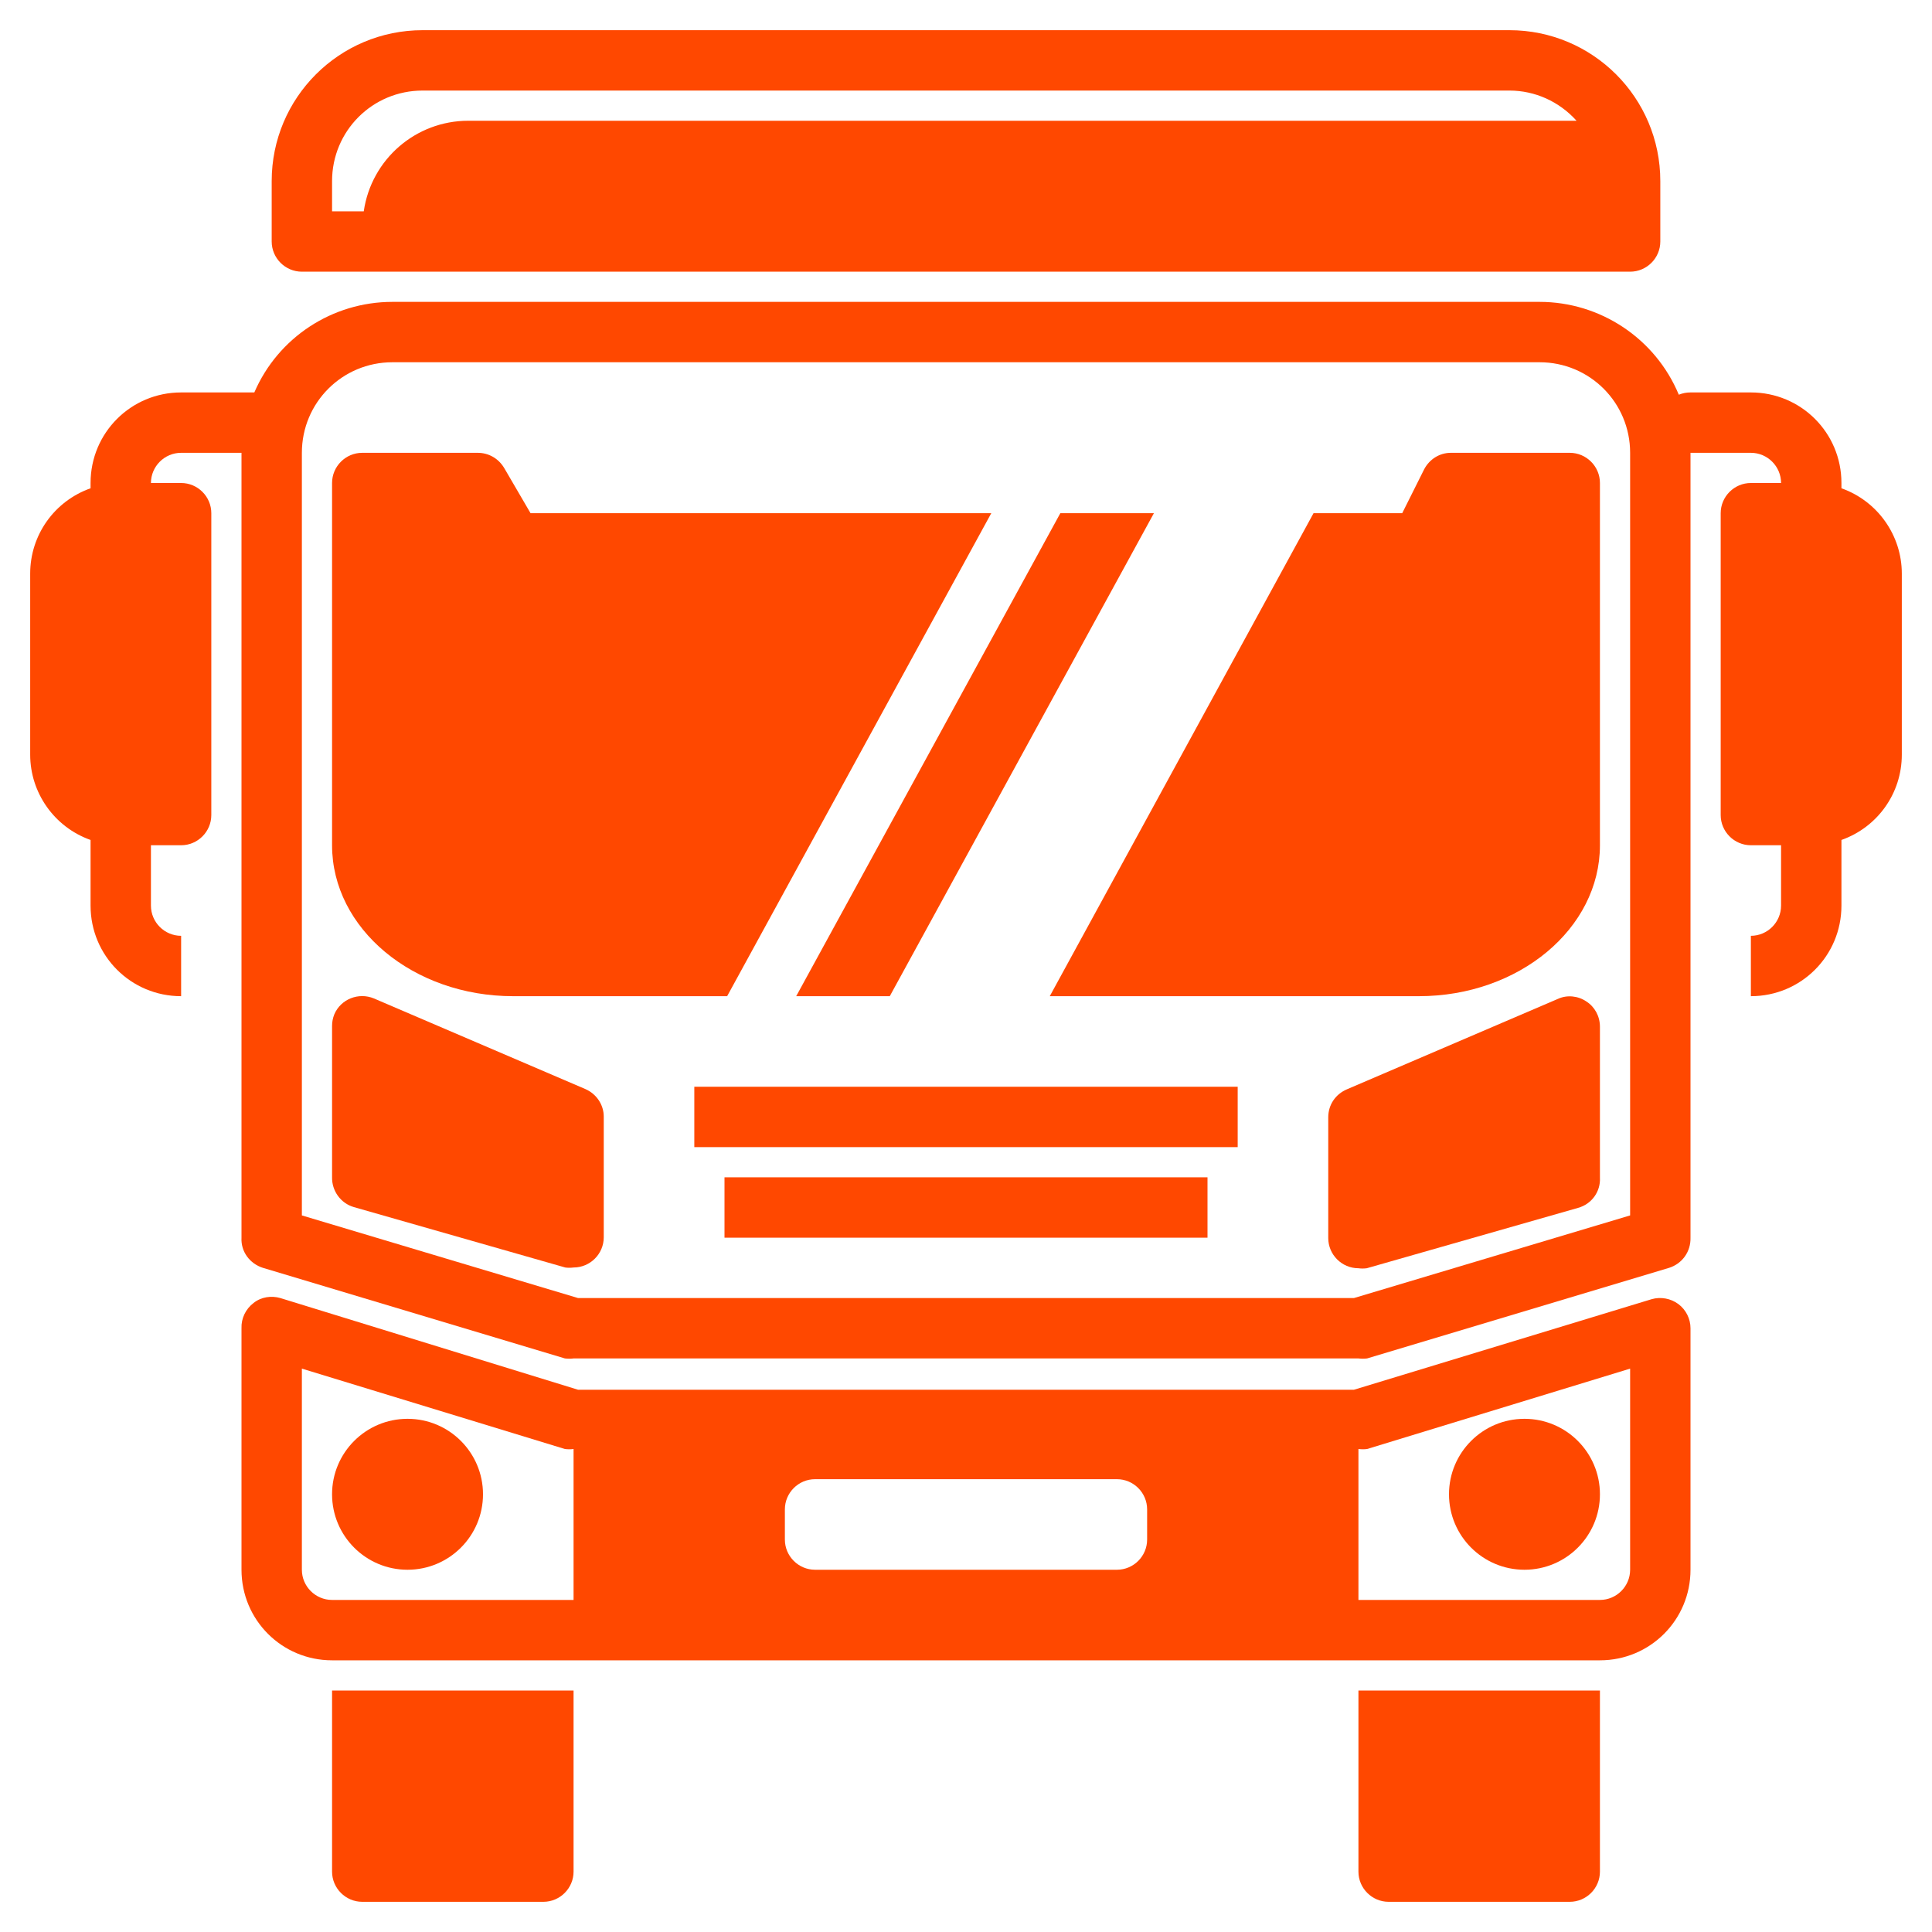
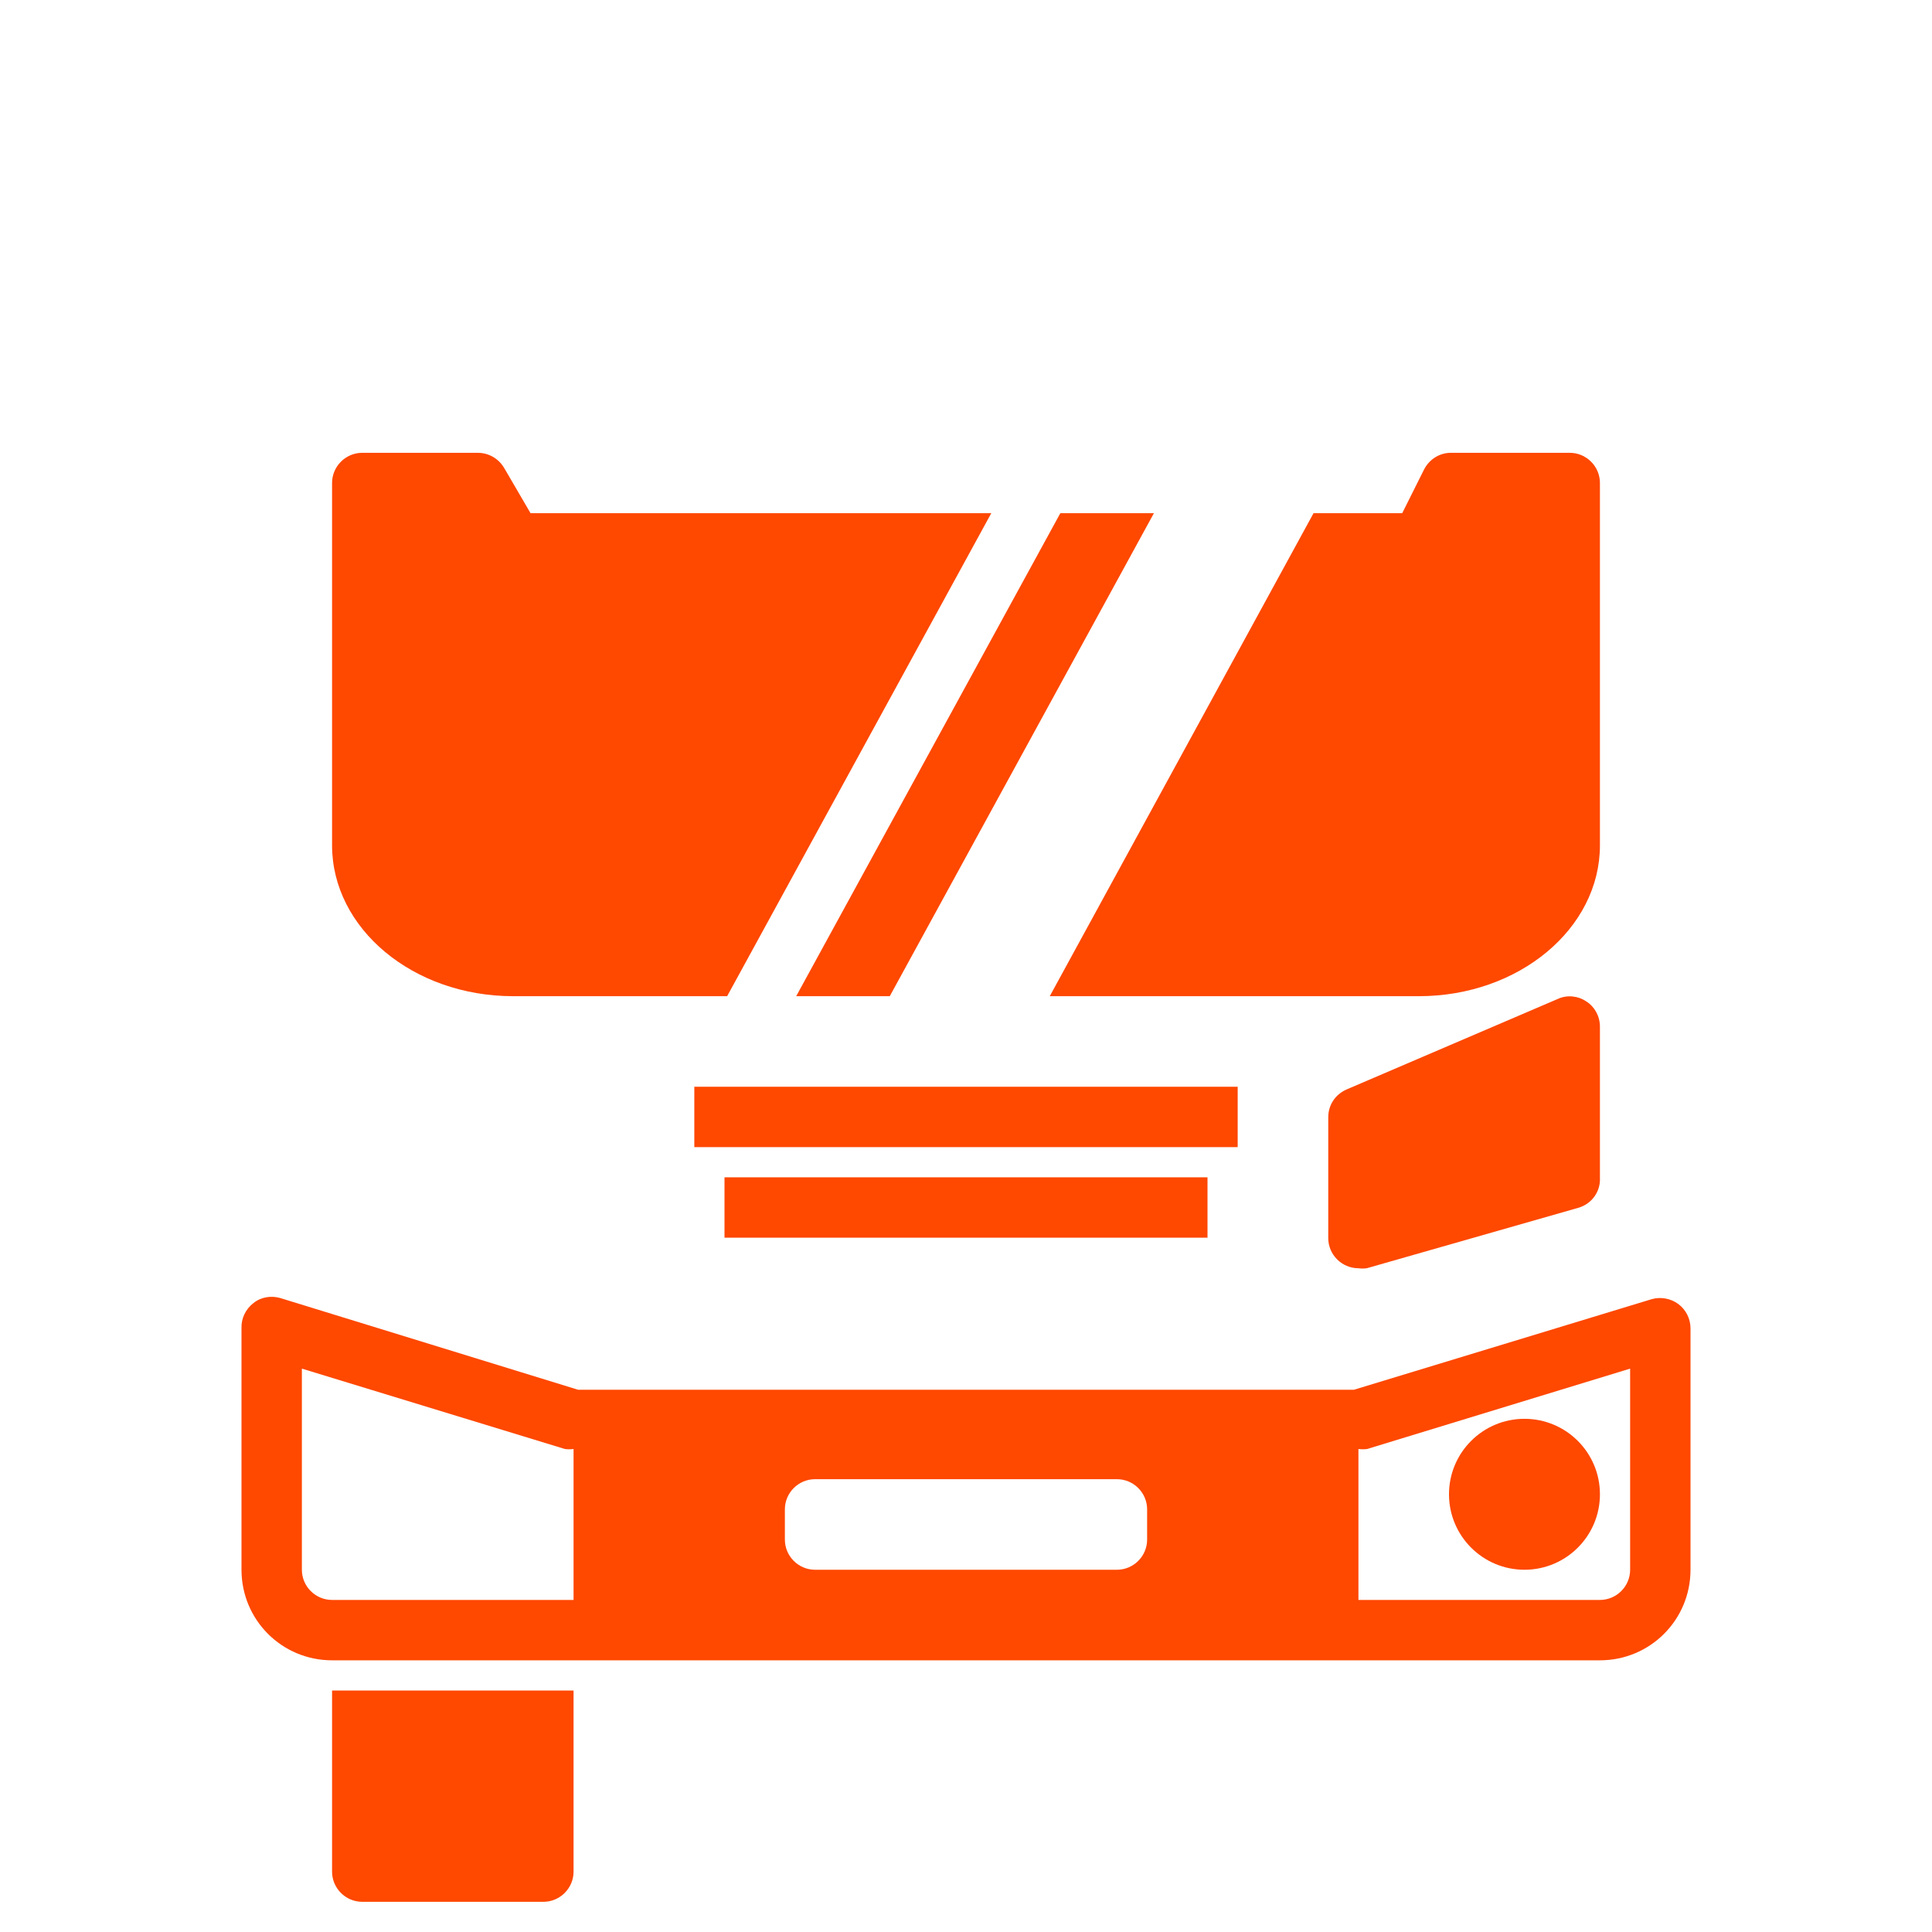
<svg xmlns="http://www.w3.org/2000/svg" id="Camada_1" x="0px" y="0px" viewBox="0 0 512 512" style="enable-background:new 0 0 512 512;" xml:space="preserve">
  <style type="text/css">	.st0{fill:#FF4800;}</style>
  <g id="Solid_icon">
    <g id="Outline_cut_copy">
-       <path class="st0" d="M400,8H112C89.9,8,72,25.9,72,48v16c0,4.4,3.6,8,8,8h352c4.4,0,8-3.6,8-8V48C440,25.9,422.1,8,400,8z    M124.1,32c-13.9,0-25.7,10.2-27.7,24H88v-8c0-13.3,10.7-24,24-24h288c6.8,0,13.2,2.9,17.8,8H124.1z" />
      <path class="st0" d="M444.8,345.6c-2-1.5-4.7-2-7.1-1.3l-78.9,24H153.2L74.3,344c-2.4-0.7-5.1-0.3-7.1,1.3   c-2.1,1.6-3.3,4.1-3.2,6.7v64c0,13.3,10.7,24,24,24l0,0h336c13.3,0,24-10.7,24-24v-64C448,349.5,446.8,347.1,444.8,345.6z    M152,424H88c-4.4,0-8-3.6-8-8v-53.3l69.7,21.3c0.8,0.1,1.6,0.1,2.3,0V424z M304,408c0,4.4-3.6,8-8,8h-80c-4.4,0-8-3.6-8-8v-8   c0-4.4,3.6-8,8-8h80c4.4,0,8,3.6,8,8V408z M432,416c0,4.4-3.6,8-8,8h-64v-40c0.8,0.1,1.6,0.1,2.3,0l69.7-21.3V416z" />
      <path class="st0" d="M262.7,136l-70,128H136c-26.5,0-48-17.9-48-40v-96c0-4.4,3.6-8,8-8h30.6c2.9,0,5.5,1.5,7,4l7,12H262.7z" />
      <path class="st0" d="M305.8,136l-70,128H211l70-128H305.8z" />
      <path class="st0" d="M424,128v96c0,22.1-21.5,40-48,40h-97.8l69.9-128h23.5l5.8-11.6c1.4-2.7,4.1-4.4,7.1-4.4H416   C420.4,120,424,123.6,424,128L424,128z" />
-       <path class="st0" d="M155.1,288.6l-56-24c-4.1-1.7-8.8,0.2-10.5,4.2c-0.4,1-0.6,2-0.6,3.1v40c-0.1,3.7,2.3,7,5.8,8l56,16   c0.7,0.1,1.4,0.1,2.2,0c4.4,0,8-3.6,8-8v-32C160,292.8,158.1,289.9,155.1,288.6z" />
      <path class="st0" d="M420.4,265.4c-2.2-1.5-5.1-1.8-7.5-0.7l-56,24c-3,1.3-4.9,4.1-4.9,7.4v32c0,4.4,3.6,8,8,8   c0.7,0.1,1.4,0.1,2.2,0l56-16c3.6-1,6-4.3,5.8-8v-40C424,269.3,422.6,266.8,420.4,265.4L420.4,265.4z" />
      <path class="st0" d="M184,288h144v16H184V288z" />
      <path class="st0" d="M192,312h128v16H192V312z" />
-       <circle class="st0" cx="108" cy="396" r="20" />
      <circle class="st0" cx="404" cy="396" r="20" />
-       <path class="st0" d="M488,129.4V128c0-13.3-10.7-24-24-24h-16c-1.1,0-2.1,0.2-3.1,0.6C438.7,89.7,424.1,80,408,80H104   c-15.9,0-30.3,9.4-36.6,24H48c-13.3,0-24,10.7-24,24v1.4c-9.6,3.4-16,12.4-16,22.6v48c0,10.1,6.4,19.2,16,22.6V240   c0,13.3,10.7,24,24,24v-16c-4.4,0-8-3.6-8-8v-16h8c4.4,0,8-3.6,8-8v-80c0-4.4-3.6-8-8-8h-8c0-4.4,3.6-8,8-8h16v208   c-0.2,3.7,2.2,6.9,5.7,8l80,24c0.8,0.1,1.6,0.1,2.3,0h208c0.8,0.1,1.6,0.1,2.3,0l80-24c3.5-1.1,5.8-4.3,5.7-8V120h16   c4.4,0,8,3.6,8,8h-8c-4.4,0-8,3.6-8,8v80c0,4.4,3.6,8,8,8h8v16c0,4.4-3.6,8-8,8v16c13.3,0,24-10.7,24-24v-17.4   c9.6-3.4,16-12.4,16-22.6v-48C504,141.9,497.6,132.8,488,129.4z M432,322.1L358.8,344H153.2L80,322.1V120c0-13.3,10.7-24,24-24   h304c13.3,0,24,10.7,24,24V322.1z" />
      <path class="st0" d="M104,448H88v48c0,4.4,3.6,8,8,8h48c4.4,0,8-3.6,8-8v-48H104z" />
-       <path class="st0" d="M376,448h-16v48c0,4.4,3.6,8,8,8h48c4.4,0,8-3.6,8-8v-48H376z" />
    </g>
  </g>
</svg>